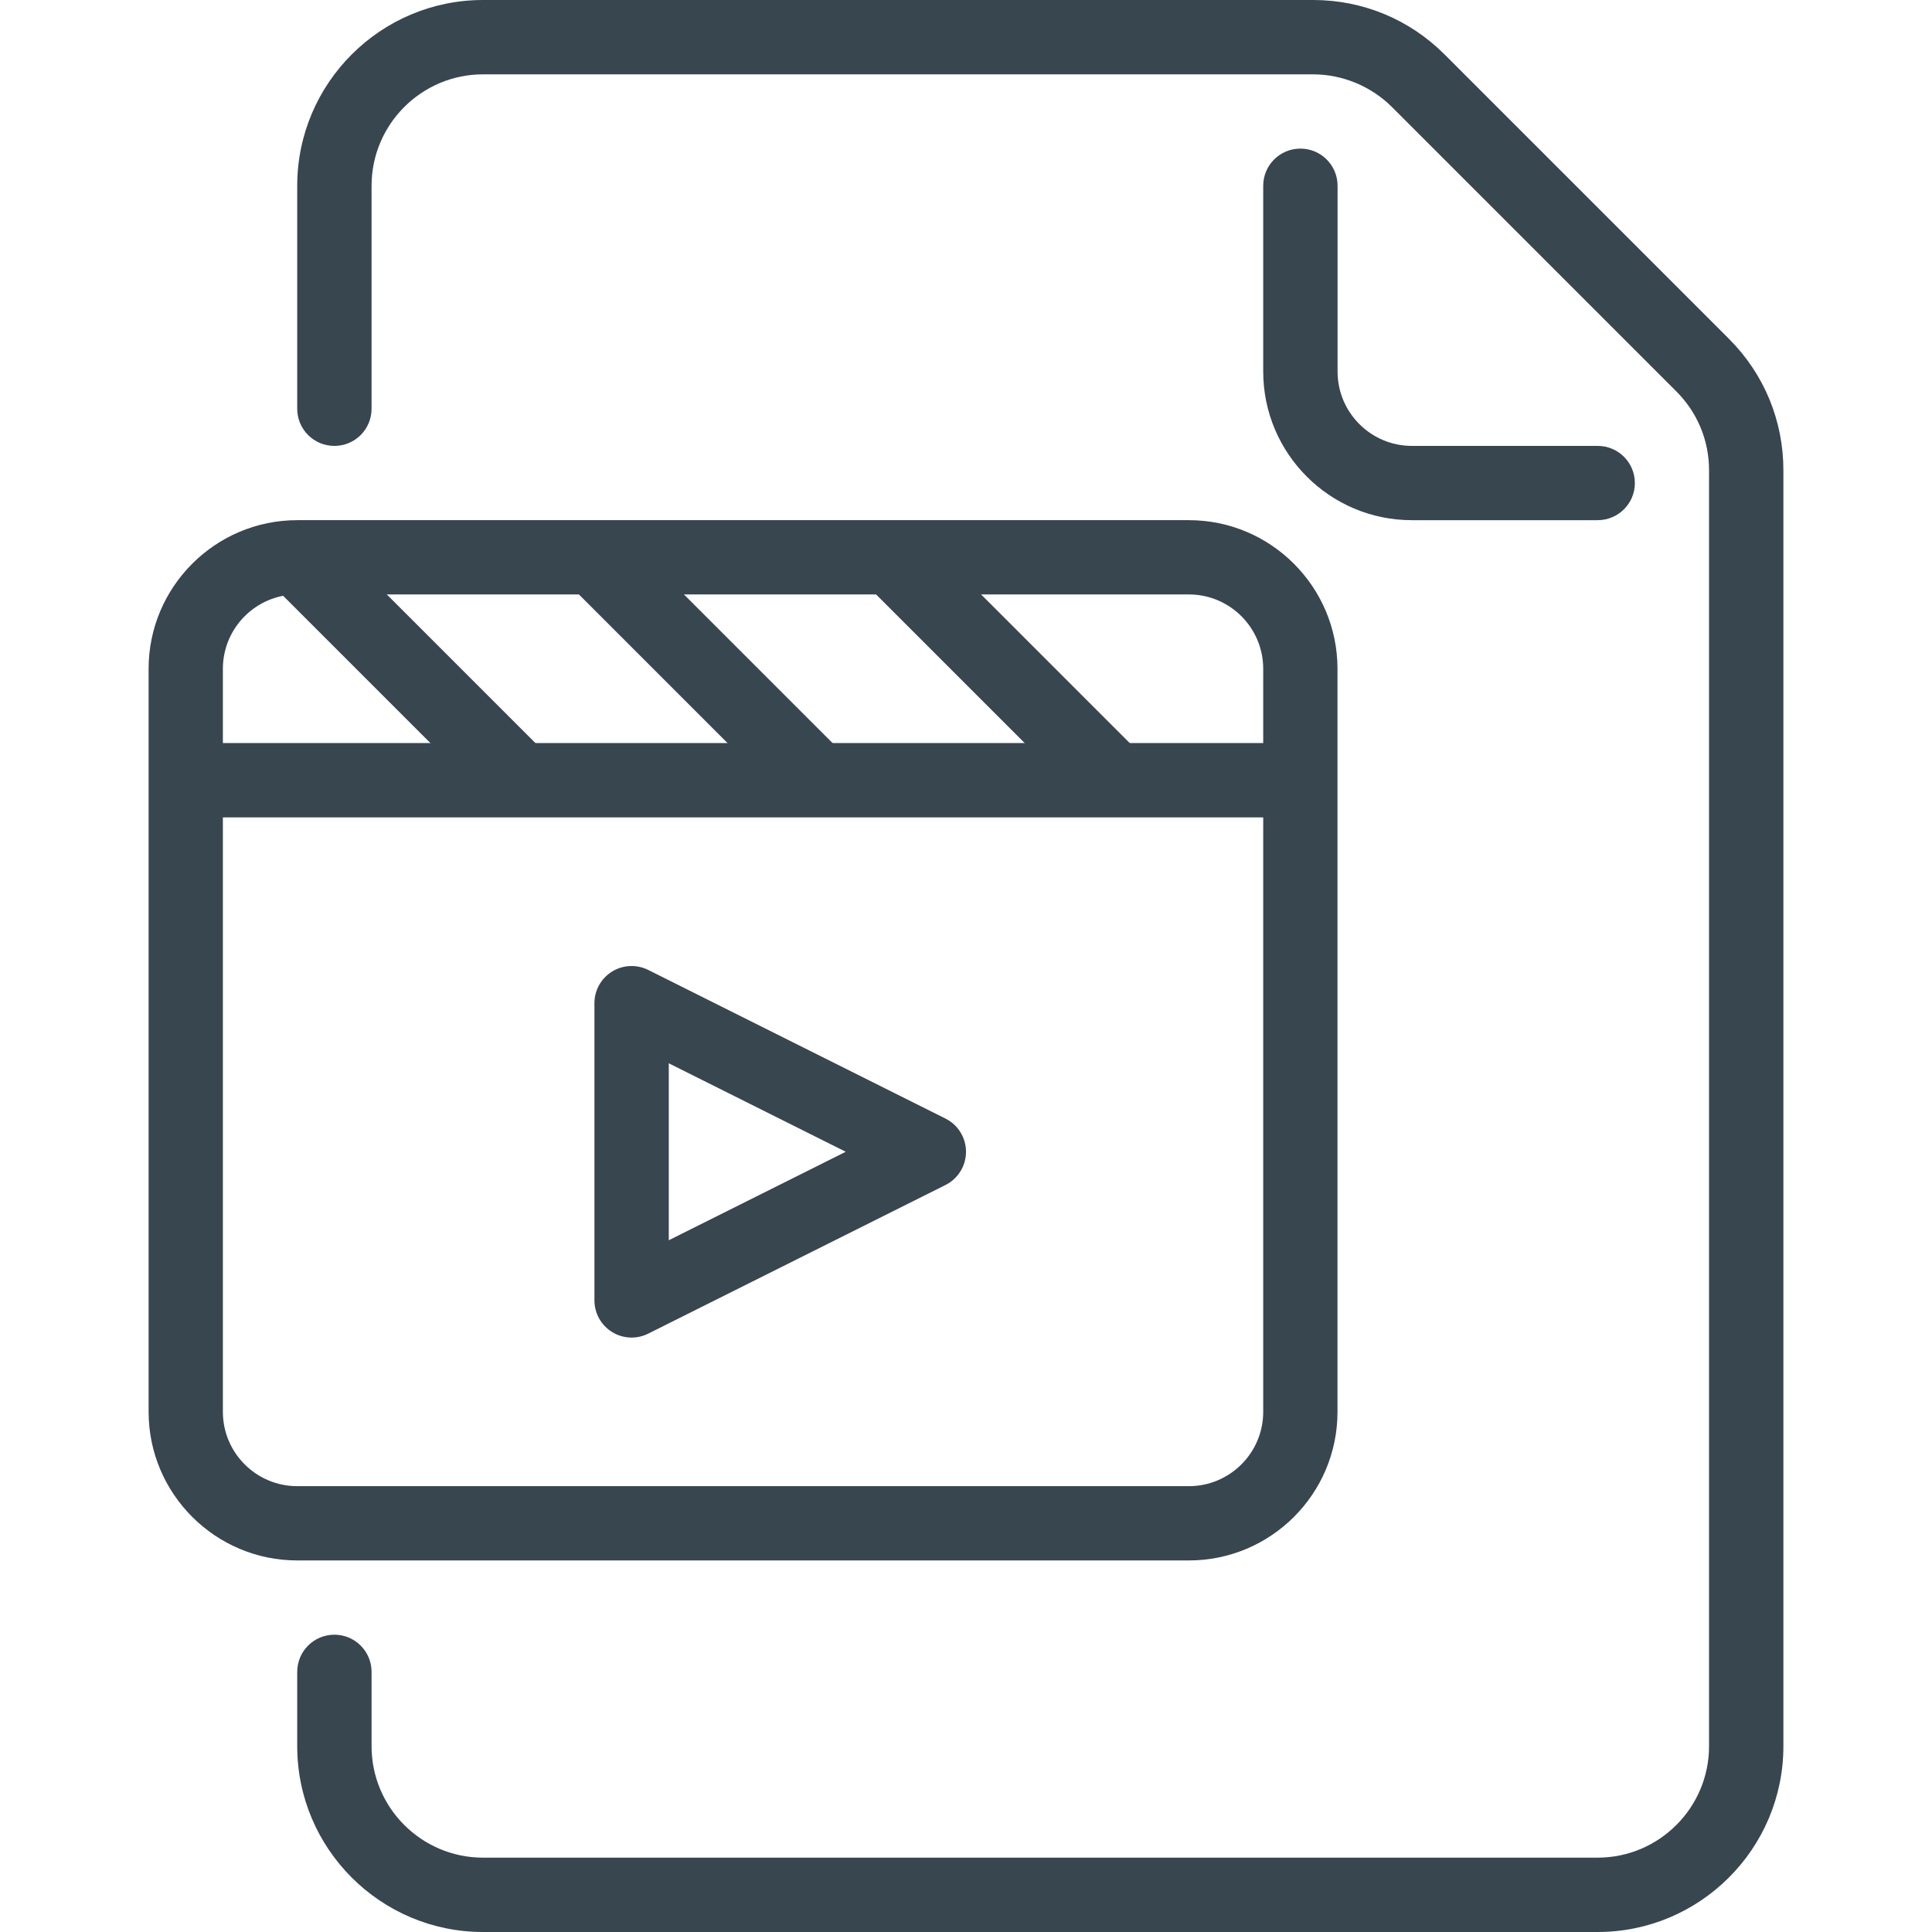
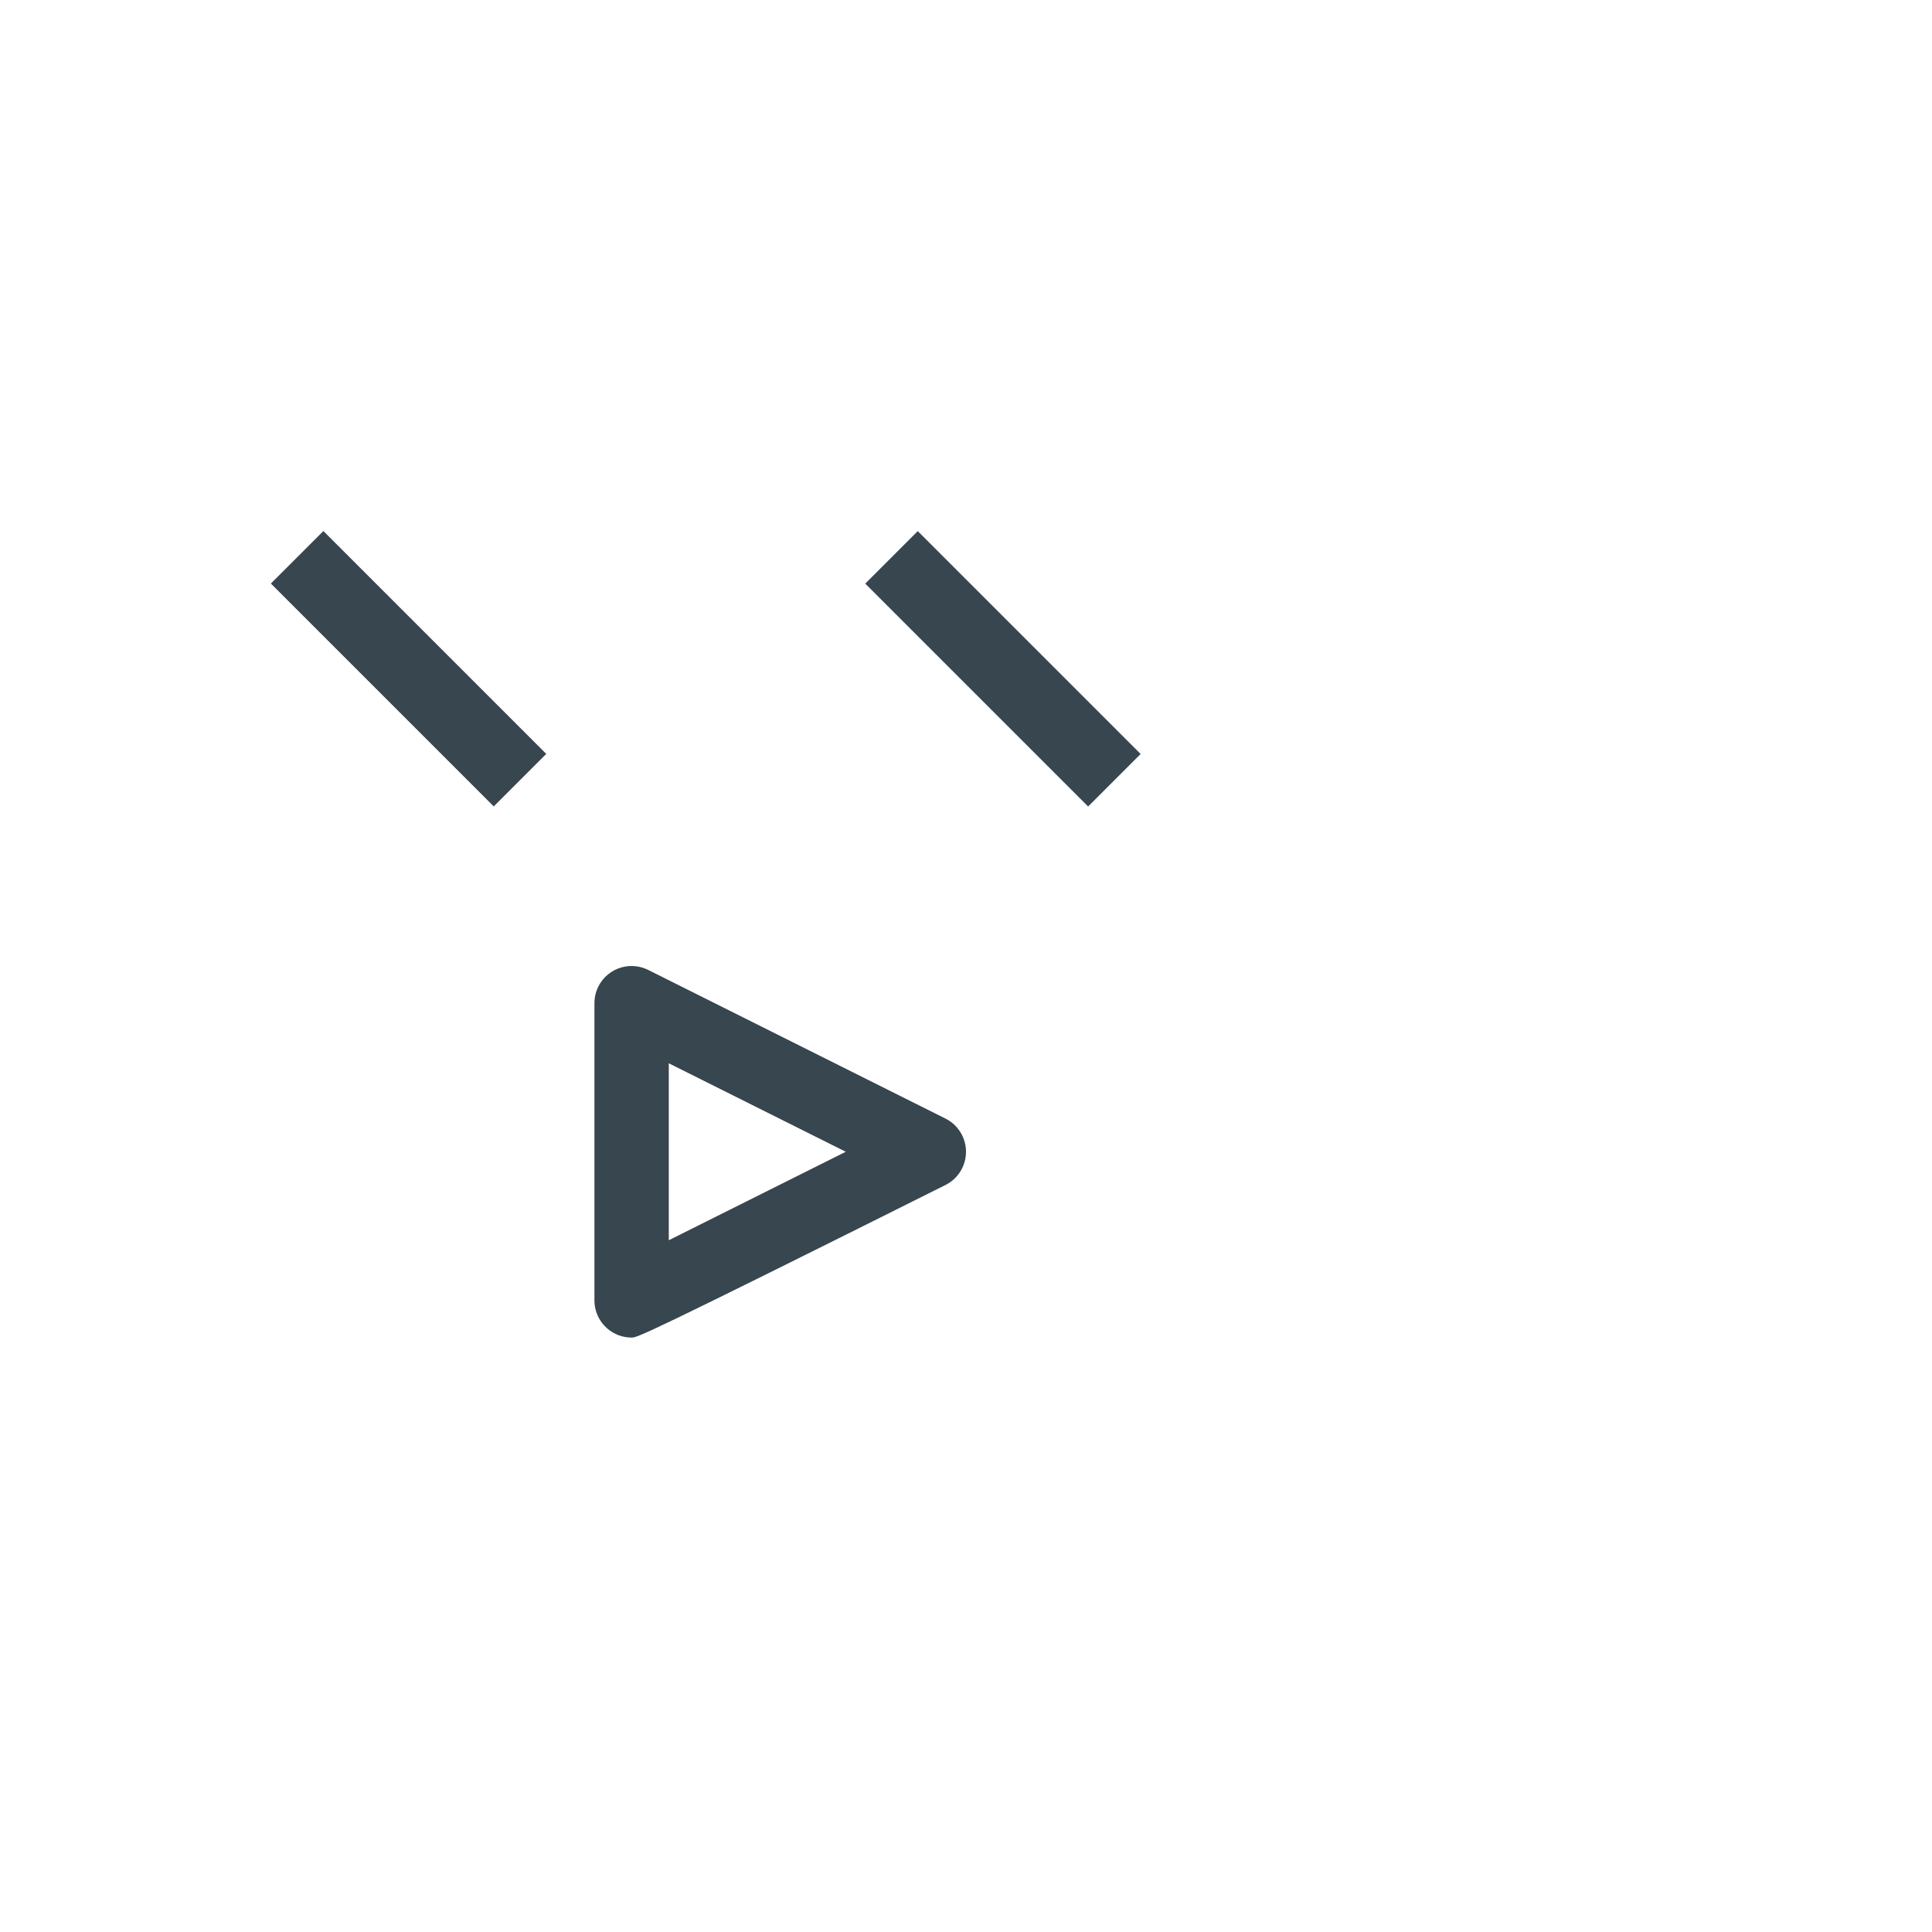
<svg xmlns="http://www.w3.org/2000/svg" version="1.1" id="Layer_1" x="0px" y="0px" viewBox="0 0 250 250" style="enable-background:new 0 0 250 250;" xml:space="preserve">
  <style type="text/css">
	.st0{fill:#37464F;}
</style>
  <g>
    <g>
-       <path class="st0" d="M206.73,67.31h-24.04c-10.61,0-19.23-8.63-19.23-19.23V24.04c0-2.66,2.15-4.81,4.81-4.81s4.81,2.15,4.81,4.81    v24.04c0,5.3,4.31,9.62,9.62,9.62h24.04c2.66,0,4.81,2.15,4.81,4.81S209.39,67.31,206.73,67.31z" />
-     </g>
+       </g>
    <g>
-       <path class="st0" d="M206.73,250H62.5c-13.25,0-24.04-10.78-24.04-24.04v-9.62c0-2.66,2.15-4.81,4.81-4.81s4.81,2.15,4.81,4.81    v9.62c0,7.95,6.47,14.42,14.42,14.42h144.23c7.95,0,14.42-6.47,14.42-14.42V60.85c0-3.85-1.5-7.47-4.23-10.2l-36.81-36.81    c-2.69-2.68-6.4-4.22-10.2-4.22H62.5c-7.95,0-14.42,6.47-14.42,14.42v28.85c0,2.66-2.15,4.81-4.81,4.81s-4.81-2.15-4.81-4.81    V24.04C38.46,10.78,49.25,0,62.5,0h107.42c6.42,0,12.46,2.5,17,7.04l36.81,36.81c4.54,4.54,7.04,10.58,7.04,17v165.11    C230.77,239.22,219.98,250,206.73,250z" />
-     </g>
+       </g>
    <g>
-       <path class="st0" d="M153.85,201.92H38.46c-10.6,0-19.23-8.63-19.23-19.23V86.54c0-10.6,8.63-19.23,19.23-19.23h115.38    c10.61,0,19.23,8.63,19.23,19.23v96.15C173.08,193.3,164.45,201.92,153.85,201.92z M38.46,76.92c-5.3,0-9.62,4.31-9.62,9.62v96.15    c0,5.3,4.31,9.62,9.62,9.62h115.38c5.3,0,9.62-4.31,9.62-9.62V86.54c0-5.3-4.31-9.62-9.62-9.62H38.46z" />
-     </g>
+       </g>
    <g>
-       <rect x="24.04" y="96.15" class="st0" width="144.23" height="9.62" />
-     </g>
+       </g>
    <g>
-       <path class="st0" d="M81.73,173.08c-0.88,0-1.76-0.24-2.53-0.72c-1.42-0.88-2.28-2.42-2.28-4.09v-38.46    c0-1.67,0.86-3.21,2.28-4.09c1.42-0.88,3.19-0.95,4.68-0.21l38.46,19.23c1.63,0.81,2.66,2.48,2.66,4.3c0,1.82-1.03,3.49-2.66,4.3    l-38.46,19.23C83.2,172.91,82.47,173.08,81.73,173.08z M86.54,137.59v22.9l22.9-11.45L86.54,137.59z" />
+       <path class="st0" d="M81.73,173.08c-0.88,0-1.76-0.24-2.53-0.72c-1.42-0.88-2.28-2.42-2.28-4.09v-38.46    c0-1.67,0.86-3.21,2.28-4.09c1.42-0.88,3.19-0.95,4.68-0.21l38.46,19.23c1.63,0.81,2.66,2.48,2.66,4.3c0,1.82-1.03,3.49-2.66,4.3    C83.2,172.91,82.47,173.08,81.73,173.08z M86.54,137.59v22.9l22.9-11.45L86.54,137.59z" />
    </g>
    <g>
      <rect x="48.08" y="66.14" transform="matrix(0.707 -0.707 0.707 0.707 -45.702 62.742)" class="st0" width="9.61" height="40.79" />
    </g>
    <g>
-       <rect x="86.54" y="66.14" transform="matrix(0.707 -0.707 0.707 0.707 -34.437 89.938)" class="st0" width="9.61" height="40.79" />
-     </g>
+       </g>
    <g>
      <rect x="125" y="66.14" transform="matrix(0.707 -0.707 0.707 0.707 -23.172 117.134)" class="st0" width="9.61" height="40.79" />
    </g>
  </g>
</svg>